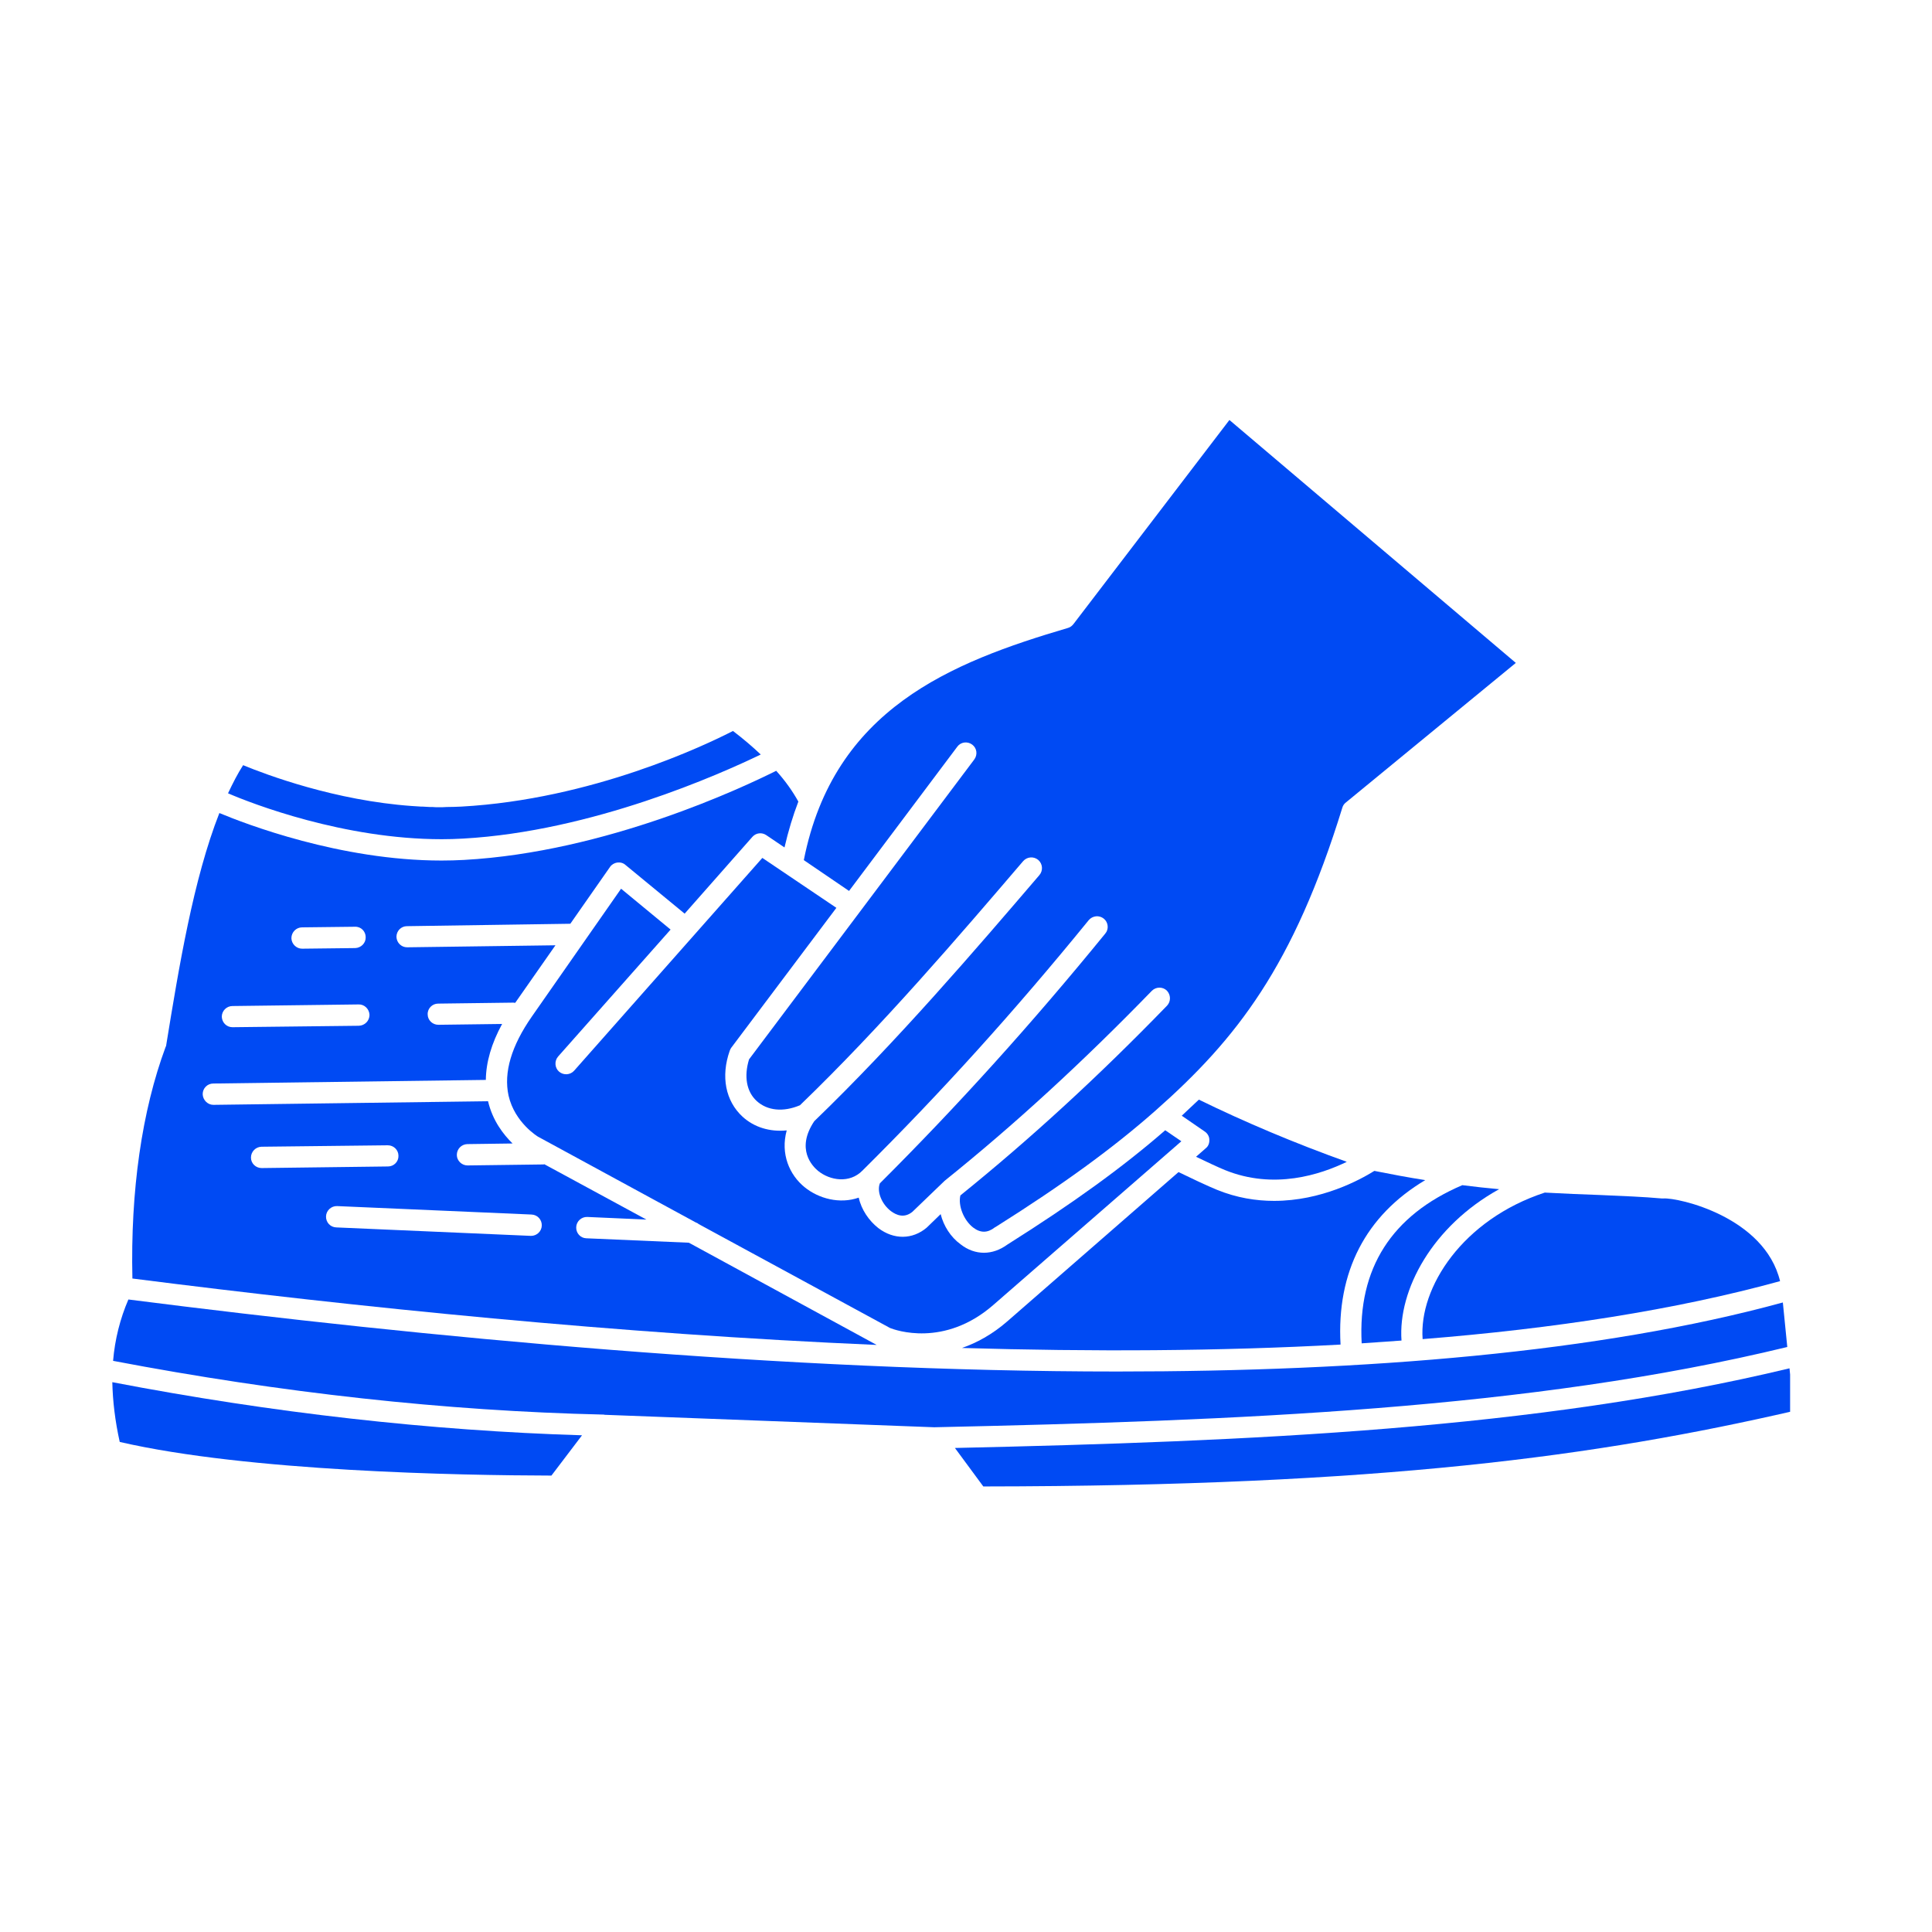
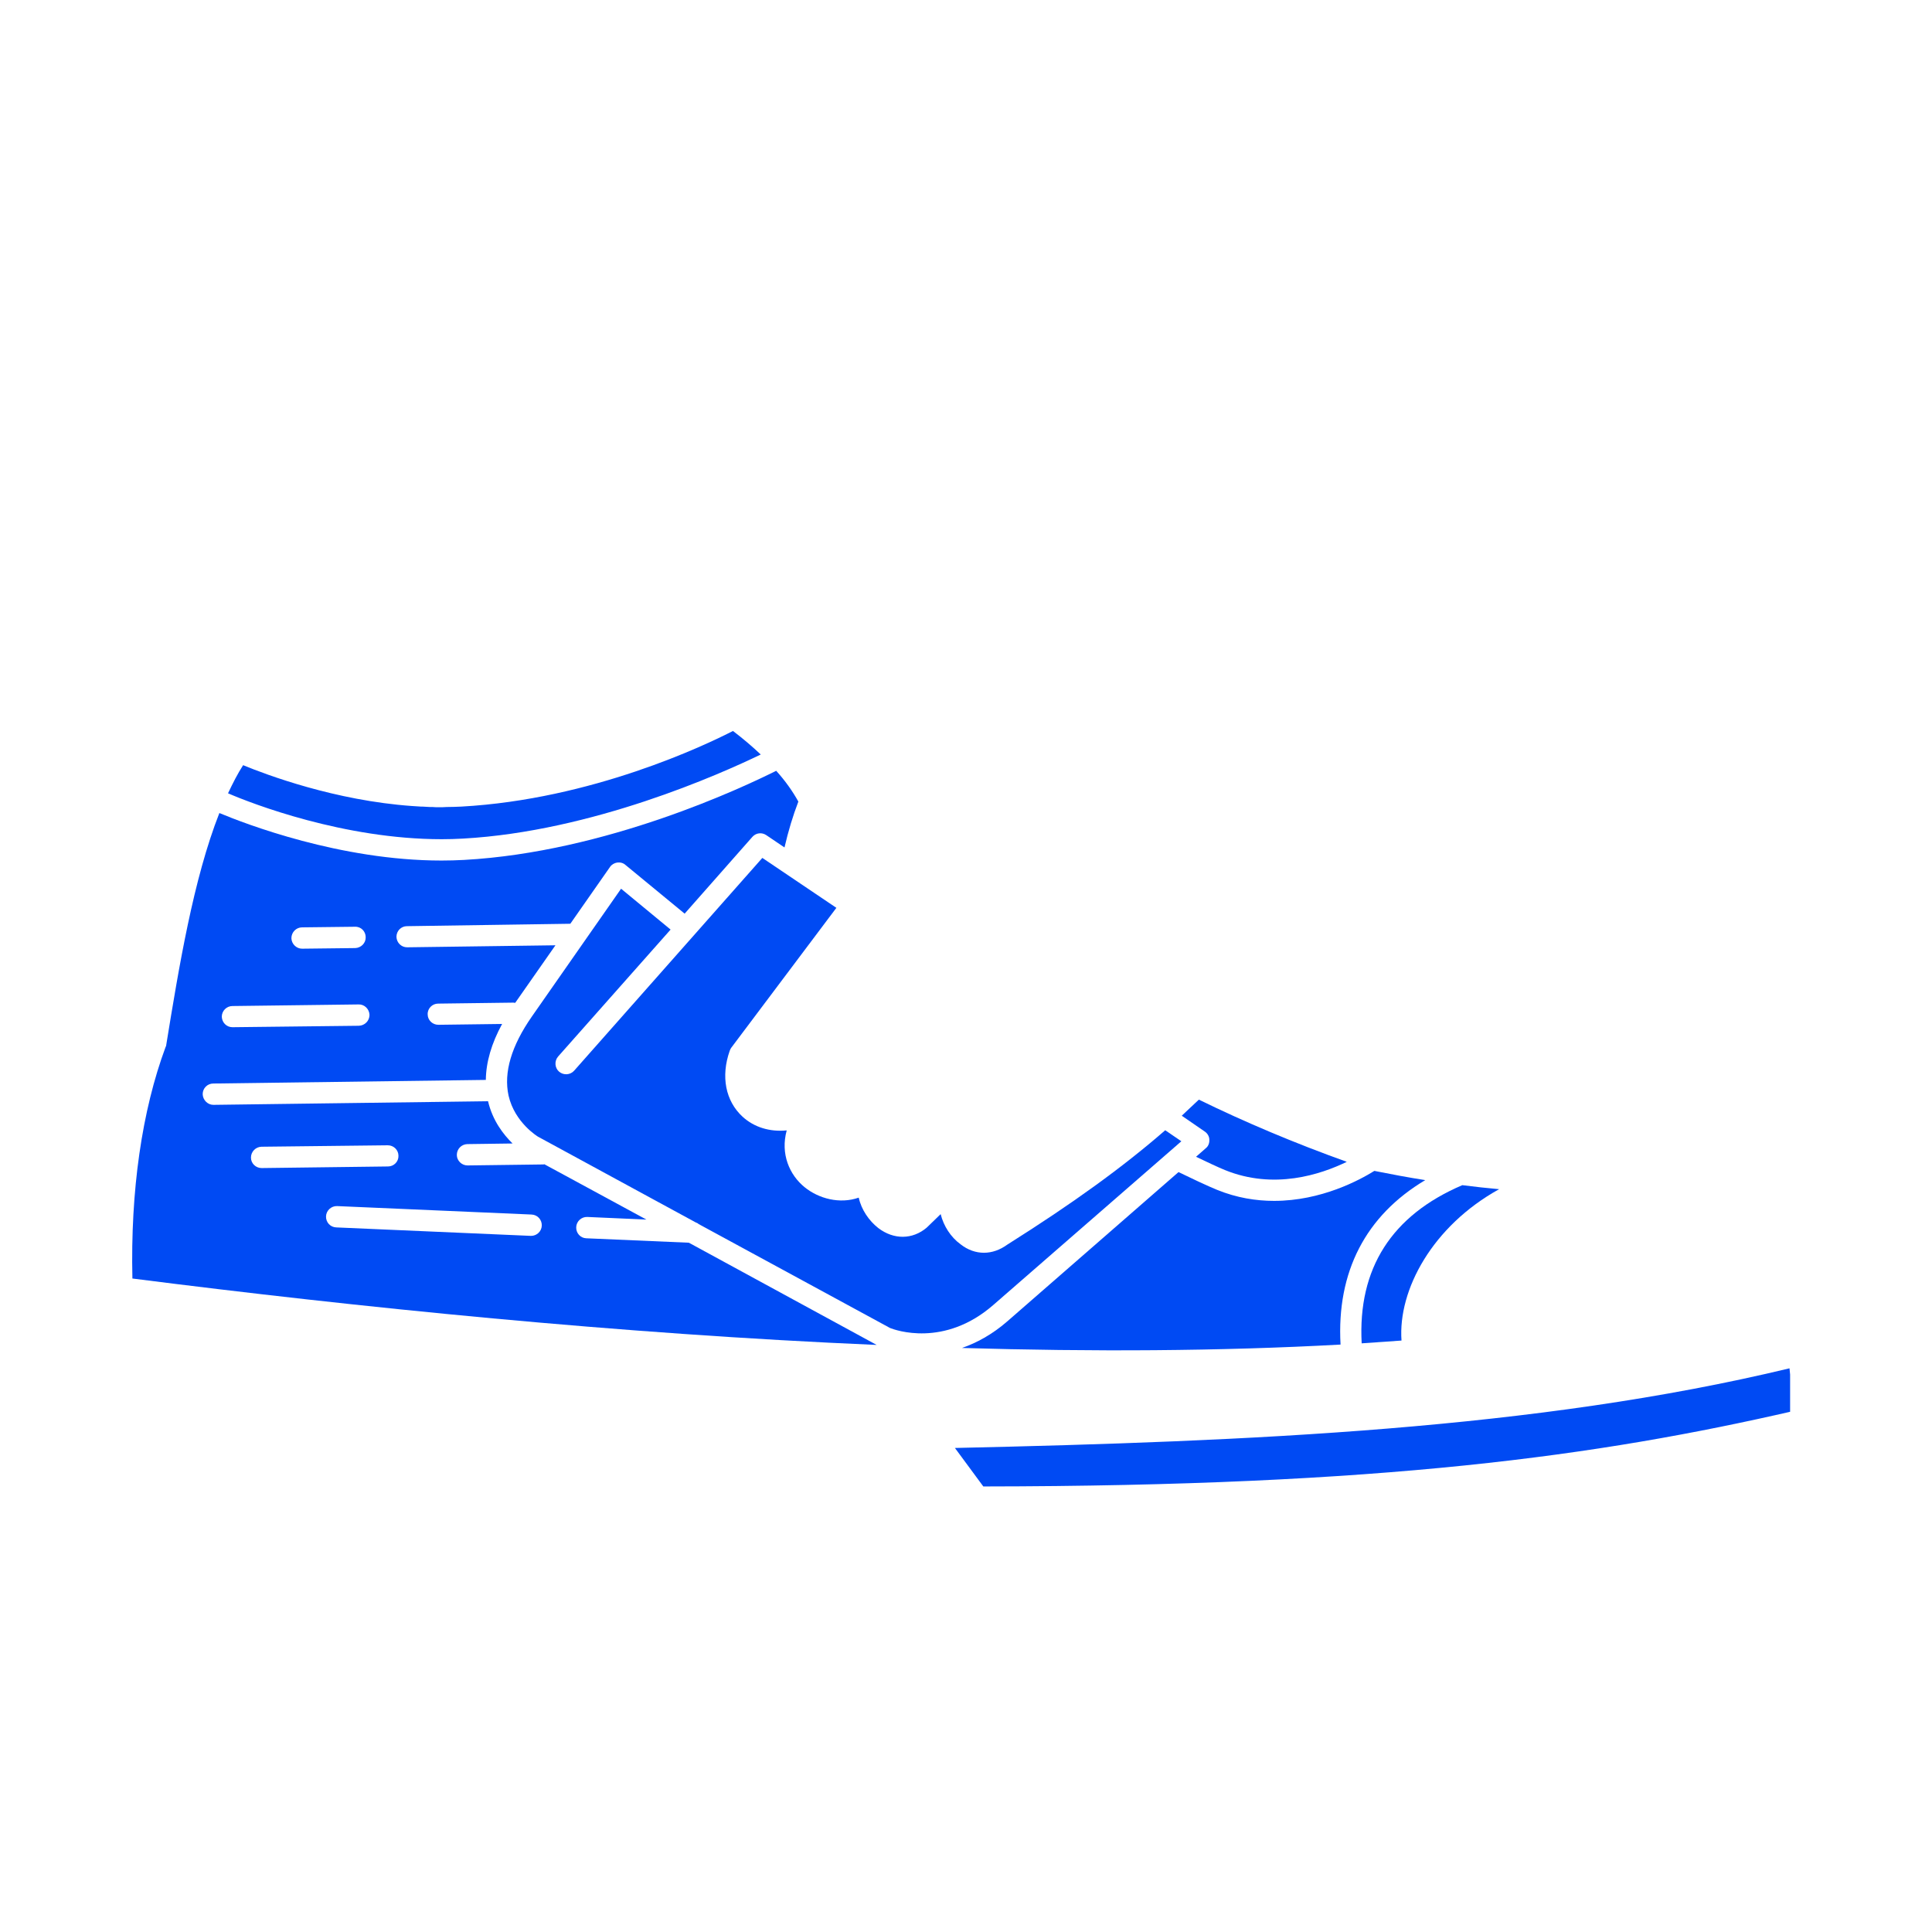
<svg xmlns="http://www.w3.org/2000/svg" width="50" zoomAndPan="magnify" viewBox="0 0 37.5 37.5" height="50" preserveAspectRatio="xMidYMid meet" version="1.0">
  <defs>
    <clipPath id="3ed2c1701f">
      <path d="M 27 23 L 34.746 23 L 34.746 26 L 27 26 Z M 27 23 " clip-rule="nonzero" />
    </clipPath>
    <clipPath id="9b81f9fc88">
-       <path d="M 14 8.137 L 30 8.137 L 30 24 L 14 24 Z M 14 8.137 " clip-rule="nonzero" />
-     </clipPath>
+       </clipPath>
    <clipPath id="234d841ede">
-       <path d="M 2.18 26 L 12 26 L 12 28.863 L 2.18 28.863 Z M 2.18 26 " clip-rule="nonzero" />
-     </clipPath>
+       </clipPath>
    <clipPath id="94f2adf39b">
      <path d="M 2.18 25 L 34.746 25 L 34.746 28 L 2.18 28 Z M 2.18 25 " clip-rule="nonzero" />
    </clipPath>
    <clipPath id="fbecc04fef">
      <path d="M 18 26 L 34.746 26 L 34.746 28.863 L 18 28.863 Z M 18 26 " clip-rule="nonzero" />
    </clipPath>
    <clipPath id="1e4d39e4b2">
      <path d="M 2.18 14 L 18 14 L 18 27 L 2.18 27 Z M 2.18 14 " clip-rule="nonzero" />
    </clipPath>
  </defs>
  <g clip-path="url(#3ed2c1701f)">
-     <path fill="#004af3" d="M 27.613 25.992 C 30.164 25.789 32.52 25.426 34.551 24.867 C 34.25 23.621 32.578 23.242 32.285 23.262 C 32.273 23.262 32.266 23.262 32.254 23.262 C 31.902 23.23 31.512 23.215 31.055 23.195 C 30.719 23.184 30.363 23.168 29.984 23.148 C 28.387 23.672 27.539 24.992 27.613 25.992 Z M 27.613 25.992 " fill-opacity="1" fill-rule="nonzero" />
-   </g>
+     </g>
  <path fill="#004af3" d="M 29.098 23.082 C 28.867 23.062 28.629 23.035 28.383 23.004 C 27.012 23.59 26.352 24.621 26.43 26.074 C 26.691 26.055 26.945 26.039 27.203 26.02 C 27.133 25.035 27.805 23.797 29.098 23.082 Z M 29.098 23.082 " fill-opacity="1" fill-rule="nonzero" />
  <path fill="#004af3" d="M 27.664 22.906 C 27.336 22.855 27.008 22.793 26.676 22.727 C 26.395 22.902 25.648 23.309 24.73 23.309 C 24.379 23.309 24.004 23.25 23.621 23.094 C 23.453 23.027 23.059 22.84 22.875 22.75 L 19.551 25.648 C 19.254 25.906 18.953 26.066 18.672 26.164 C 21.191 26.238 23.672 26.227 26.02 26.098 C 25.941 24.688 26.508 23.594 27.664 22.906 Z M 27.664 22.906 " fill-opacity="1" fill-rule="nonzero" />
  <path fill="#004af3" d="M 13.016 18.043 L 12.055 17.25 L 10.324 19.73 C 9.926 20.301 9.773 20.816 9.871 21.266 C 9.992 21.793 10.438 22.059 10.441 22.062 L 13.504 23.727 C 13.523 23.734 13.543 23.742 13.559 23.758 L 17.277 25.777 C 17.375 25.816 18.324 26.16 19.277 25.332 L 22.93 22.152 L 22.617 21.938 C 21.797 22.652 20.82 23.359 19.555 24.156 C 19.41 24.262 19.254 24.316 19.098 24.316 C 18.941 24.316 18.785 24.262 18.645 24.152 C 18.453 24.012 18.316 23.797 18.258 23.566 L 17.996 23.82 C 17.992 23.824 17.988 23.824 17.988 23.828 C 17.711 24.062 17.348 24.066 17.047 23.836 C 16.867 23.695 16.719 23.48 16.668 23.246 C 16.301 23.375 15.891 23.266 15.617 23.043 C 15.324 22.805 15.145 22.398 15.27 21.941 C 14.945 21.973 14.641 21.883 14.414 21.676 C 14.082 21.371 13.988 20.895 14.164 20.395 C 14.172 20.375 14.18 20.355 14.191 20.34 L 16.234 17.621 L 14.797 16.652 L 11.145 20.781 C 11.07 20.867 10.938 20.875 10.852 20.801 C 10.766 20.727 10.758 20.594 10.832 20.508 Z M 13.016 18.043 " fill-opacity="1" fill-rule="nonzero" />
  <path fill="#004af3" d="M 23.215 22.453 C 23.41 22.547 23.66 22.664 23.777 22.711 C 24.73 23.098 25.633 22.797 26.141 22.551 C 25.129 22.188 24.164 21.781 23.27 21.344 C 23.16 21.445 23.051 21.551 22.938 21.656 L 23.387 21.965 C 23.438 22 23.473 22.059 23.473 22.121 C 23.477 22.188 23.453 22.25 23.402 22.289 Z M 23.215 22.453 " fill-opacity="1" fill-rule="nonzero" />
  <g clip-path="url(#9b81f9fc88)">
-     <path fill="#004af3" d="M 18.582 14.492 C 18.648 14.402 18.777 14.383 18.871 14.453 C 18.961 14.52 18.98 14.648 18.91 14.742 L 14.539 20.562 C 14.438 20.891 14.488 21.188 14.688 21.371 C 14.895 21.559 15.203 21.59 15.527 21.453 C 17.105 19.934 18.633 18.148 19.859 16.715 C 19.934 16.629 20.062 16.617 20.152 16.691 C 20.238 16.766 20.25 16.895 20.176 16.984 C 18.938 18.43 17.398 20.227 15.805 21.762 C 15.441 22.305 15.77 22.637 15.879 22.727 C 16.109 22.914 16.492 22.977 16.742 22.719 C 16.746 22.715 16.75 22.715 16.75 22.711 C 18.266 21.207 19.699 19.621 21.133 17.859 C 21.207 17.773 21.336 17.758 21.426 17.832 C 21.512 17.902 21.527 18.035 21.453 18.121 C 20.02 19.879 18.586 21.465 17.078 22.969 C 17.016 23.129 17.113 23.371 17.293 23.508 C 17.398 23.586 17.551 23.652 17.711 23.52 L 18.316 22.938 C 18.316 22.934 18.32 22.934 18.324 22.934 C 18.324 22.93 18.328 22.926 18.332 22.922 C 19.699 21.824 21.016 20.613 22.355 19.234 C 22.434 19.152 22.566 19.148 22.648 19.227 C 22.727 19.309 22.73 19.438 22.652 19.52 C 21.316 20.898 20.004 22.102 18.641 23.203 C 18.594 23.398 18.703 23.684 18.891 23.828 C 19.031 23.934 19.168 23.934 19.309 23.824 C 19.316 23.82 19.32 23.816 19.324 23.816 C 20.621 23 21.609 22.281 22.43 21.555 C 24.008 20.16 25.105 18.754 26.055 15.676 C 26.066 15.637 26.09 15.602 26.121 15.578 L 29.422 12.867 L 23.863 8.152 L 20.836 12.113 C 20.809 12.148 20.773 12.176 20.73 12.188 C 18.453 12.859 16.184 13.762 15.602 16.695 L 16.48 17.293 Z M 18.582 14.492 " fill-opacity="1" fill-rule="nonzero" />
-   </g>
+     </g>
  <path fill="#004af3" d="M 8.988 16.277 C 11.496 16.137 13.984 15.023 14.766 14.645 C 14.605 14.492 14.426 14.34 14.227 14.188 C 13.688 14.465 11.488 15.516 8.953 15.656 C 8.859 15.66 8.762 15.664 8.668 15.664 C 8.641 15.664 8.613 15.668 8.586 15.668 C 8.582 15.668 8.574 15.668 8.57 15.668 C 8.551 15.668 8.531 15.668 8.512 15.668 C 8.473 15.668 8.434 15.668 8.395 15.664 C 8.379 15.664 8.359 15.664 8.344 15.664 C 8.293 15.66 8.246 15.66 8.203 15.656 C 8.191 15.656 8.184 15.656 8.172 15.656 C 8.117 15.652 8.059 15.648 8.004 15.645 C 8.004 15.645 8 15.645 8 15.645 C 6.504 15.539 5.172 15.039 4.719 14.852 C 4.613 15.016 4.52 15.199 4.426 15.398 C 4.887 15.598 6.672 16.289 8.574 16.289 C 8.711 16.289 8.848 16.285 8.988 16.277 Z M 8.988 16.277 " fill-opacity="1" fill-rule="nonzero" />
  <g clip-path="url(#234d841ede)">
    <path fill="#004af3" d="M 2.324 27.988 C 4.812 28.562 8.922 28.637 10.703 28.641 L 11.297 27.859 C 8.359 27.77 5.297 27.426 2.18 26.828 C 2.188 27.195 2.234 27.582 2.324 27.988 Z M 2.324 27.988 " fill-opacity="1" fill-rule="nonzero" />
  </g>
  <g clip-path="url(#94f2adf39b)">
-     <path fill="#004af3" d="M 34.605 25.281 C 31.047 26.254 26.508 26.621 21.688 26.621 C 15.234 26.621 8.277 25.961 2.492 25.223 C 2.332 25.594 2.23 25.996 2.195 26.414 C 5.453 27.035 8.652 27.387 11.711 27.457 C 11.719 27.457 11.727 27.457 11.734 27.461 L 18.133 27.703 C 24.008 27.574 29.691 27.359 34.691 26.145 Z M 34.605 25.281 " fill-opacity="1" fill-rule="nonzero" />
-   </g>
+     </g>
  <g clip-path="url(#fbecc04fef)">
    <path fill="#004af3" d="M 34.734 26.559 C 29.816 27.742 24.27 27.977 18.535 28.105 L 19.086 28.852 C 26.832 28.844 31.008 28.262 34.816 27.387 Z M 34.734 26.559 " fill-opacity="1" fill-rule="nonzero" />
  </g>
  <g clip-path="url(#1e4d39e4b2)">
    <path fill="#004af3" d="M 17.016 26.105 L 13.371 24.121 L 11.379 24.035 C 11.266 24.031 11.18 23.934 11.184 23.82 C 11.188 23.707 11.285 23.617 11.398 23.621 L 12.547 23.672 L 10.566 22.598 C 10.559 22.602 10.547 22.602 10.539 22.602 L 9.078 22.621 C 9.074 22.621 9.074 22.621 9.074 22.621 C 8.961 22.621 8.867 22.527 8.867 22.418 C 8.867 22.301 8.957 22.211 9.07 22.207 L 9.949 22.195 C 9.773 22.023 9.562 21.754 9.473 21.375 L 4.145 21.445 C 4.145 21.445 4.145 21.445 4.141 21.445 C 4.031 21.445 3.938 21.352 3.934 21.238 C 3.934 21.125 4.023 21.031 4.141 21.031 L 9.43 20.961 C 9.434 20.617 9.539 20.254 9.746 19.875 L 8.512 19.891 C 8.508 19.891 8.508 19.891 8.508 19.891 C 8.395 19.891 8.301 19.801 8.301 19.688 C 8.297 19.574 8.391 19.48 8.504 19.48 L 9.965 19.461 C 9.977 19.461 9.988 19.465 10 19.465 L 10.781 18.348 L 7.906 18.387 C 7.906 18.387 7.906 18.387 7.902 18.387 C 7.789 18.387 7.699 18.297 7.695 18.184 C 7.695 18.07 7.785 17.977 7.898 17.977 L 11.07 17.93 L 11.84 16.828 C 11.871 16.781 11.926 16.75 11.98 16.742 C 12.039 16.734 12.098 16.75 12.141 16.789 L 13.289 17.734 L 14.605 16.242 C 14.676 16.164 14.789 16.152 14.875 16.211 L 15.227 16.449 C 15.301 16.129 15.391 15.832 15.496 15.559 C 15.383 15.355 15.242 15.156 15.066 14.961 C 14.418 15.285 11.766 16.539 9.008 16.691 C 8.859 16.699 8.715 16.703 8.57 16.703 C 6.602 16.703 4.754 15.988 4.258 15.781 C 3.754 17.062 3.473 18.77 3.227 20.281 C 3.227 20.297 3.223 20.309 3.215 20.32 C 2.754 21.562 2.531 23.113 2.57 24.816 C 6.957 25.375 12.02 25.891 17.016 26.105 Z M 10.316 23.574 C 10.434 23.578 10.52 23.676 10.516 23.789 C 10.512 23.902 10.418 23.988 10.309 23.988 C 10.305 23.988 10.305 23.988 10.301 23.988 L 6.527 23.824 C 6.41 23.82 6.324 23.723 6.328 23.609 C 6.332 23.496 6.43 23.406 6.543 23.41 Z M 5.074 22.258 L 7.527 22.23 C 7.641 22.23 7.734 22.32 7.734 22.434 C 7.738 22.547 7.645 22.641 7.531 22.641 L 5.082 22.672 C 5.078 22.672 5.078 22.672 5.078 22.672 C 4.965 22.672 4.871 22.582 4.871 22.469 C 4.871 22.355 4.961 22.262 5.074 22.258 Z M 5.863 18 L 6.891 17.988 C 7.008 17.984 7.098 18.078 7.098 18.191 C 7.102 18.305 7.008 18.398 6.895 18.402 L 5.867 18.414 C 5.867 18.414 5.867 18.414 5.863 18.414 C 5.754 18.414 5.66 18.324 5.656 18.211 C 5.656 18.094 5.75 18 5.863 18 Z M 4.512 19.527 L 6.961 19.496 C 7.074 19.492 7.168 19.586 7.172 19.699 C 7.172 19.812 7.082 19.906 6.965 19.91 L 4.516 19.938 C 4.516 19.938 4.516 19.938 4.512 19.938 C 4.398 19.938 4.309 19.848 4.305 19.734 C 4.305 19.621 4.398 19.527 4.512 19.527 Z M 4.512 19.527 " fill-opacity="1" fill-rule="nonzero" />
  </g>
</svg>